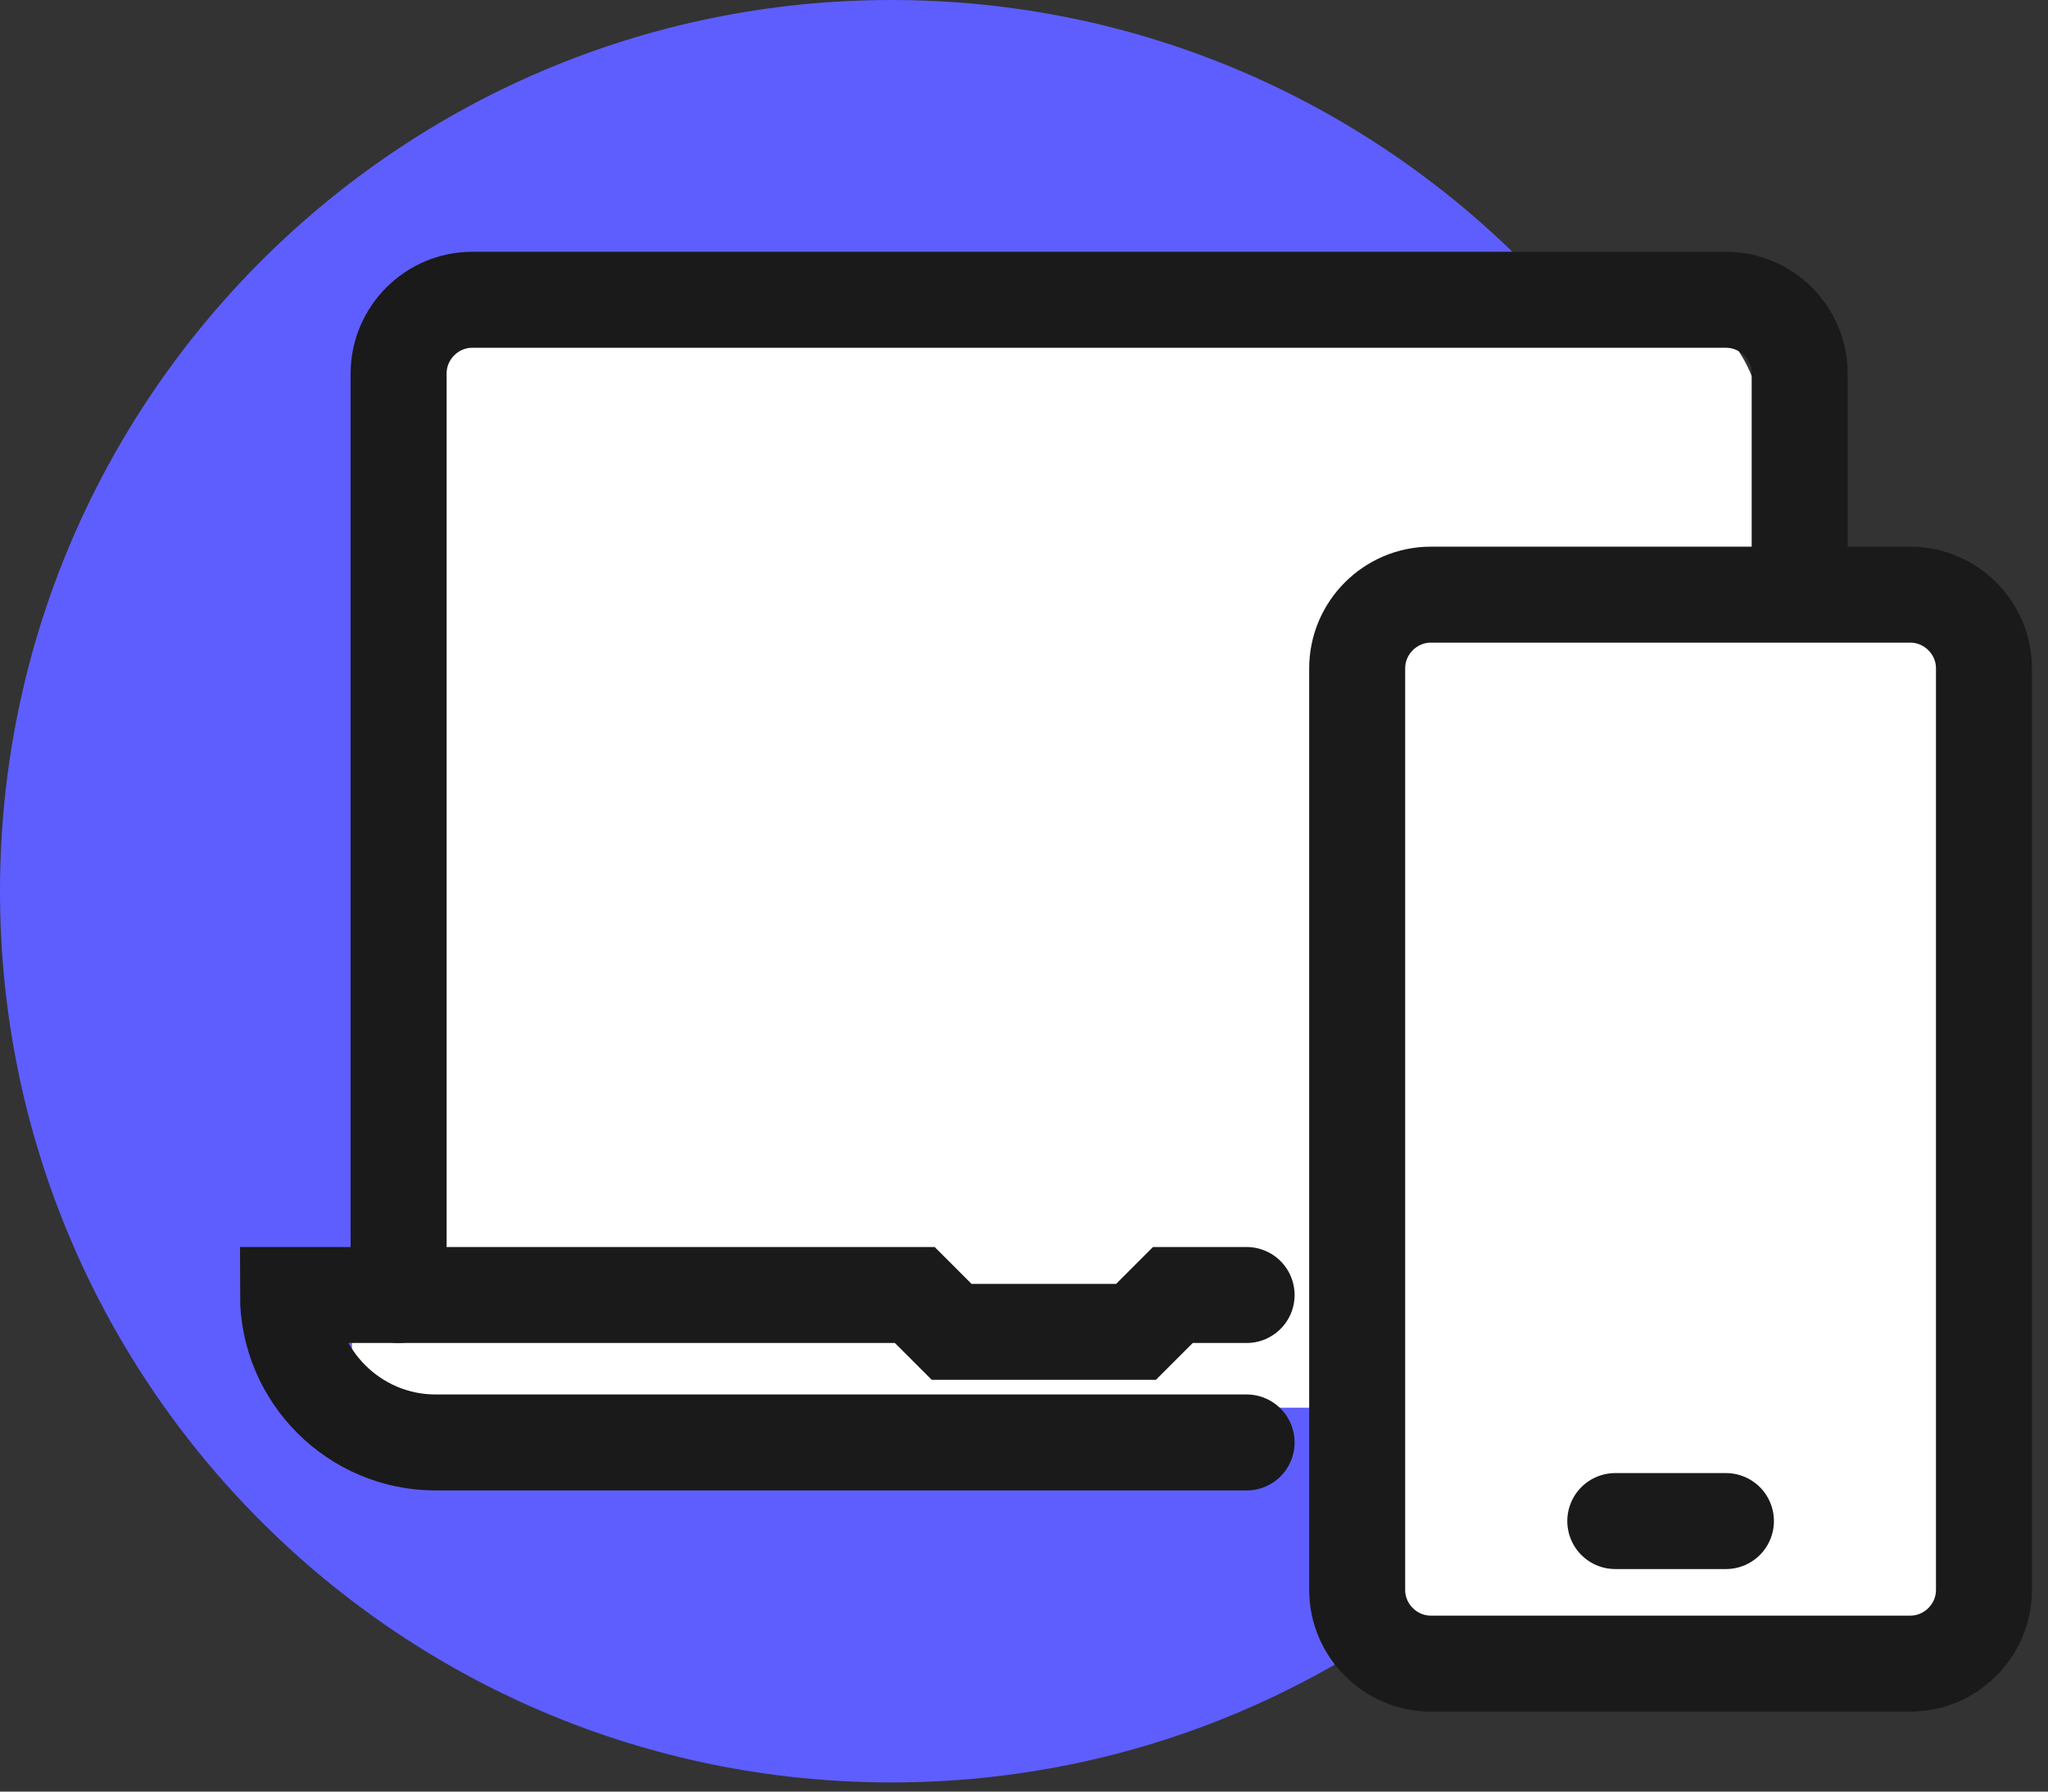
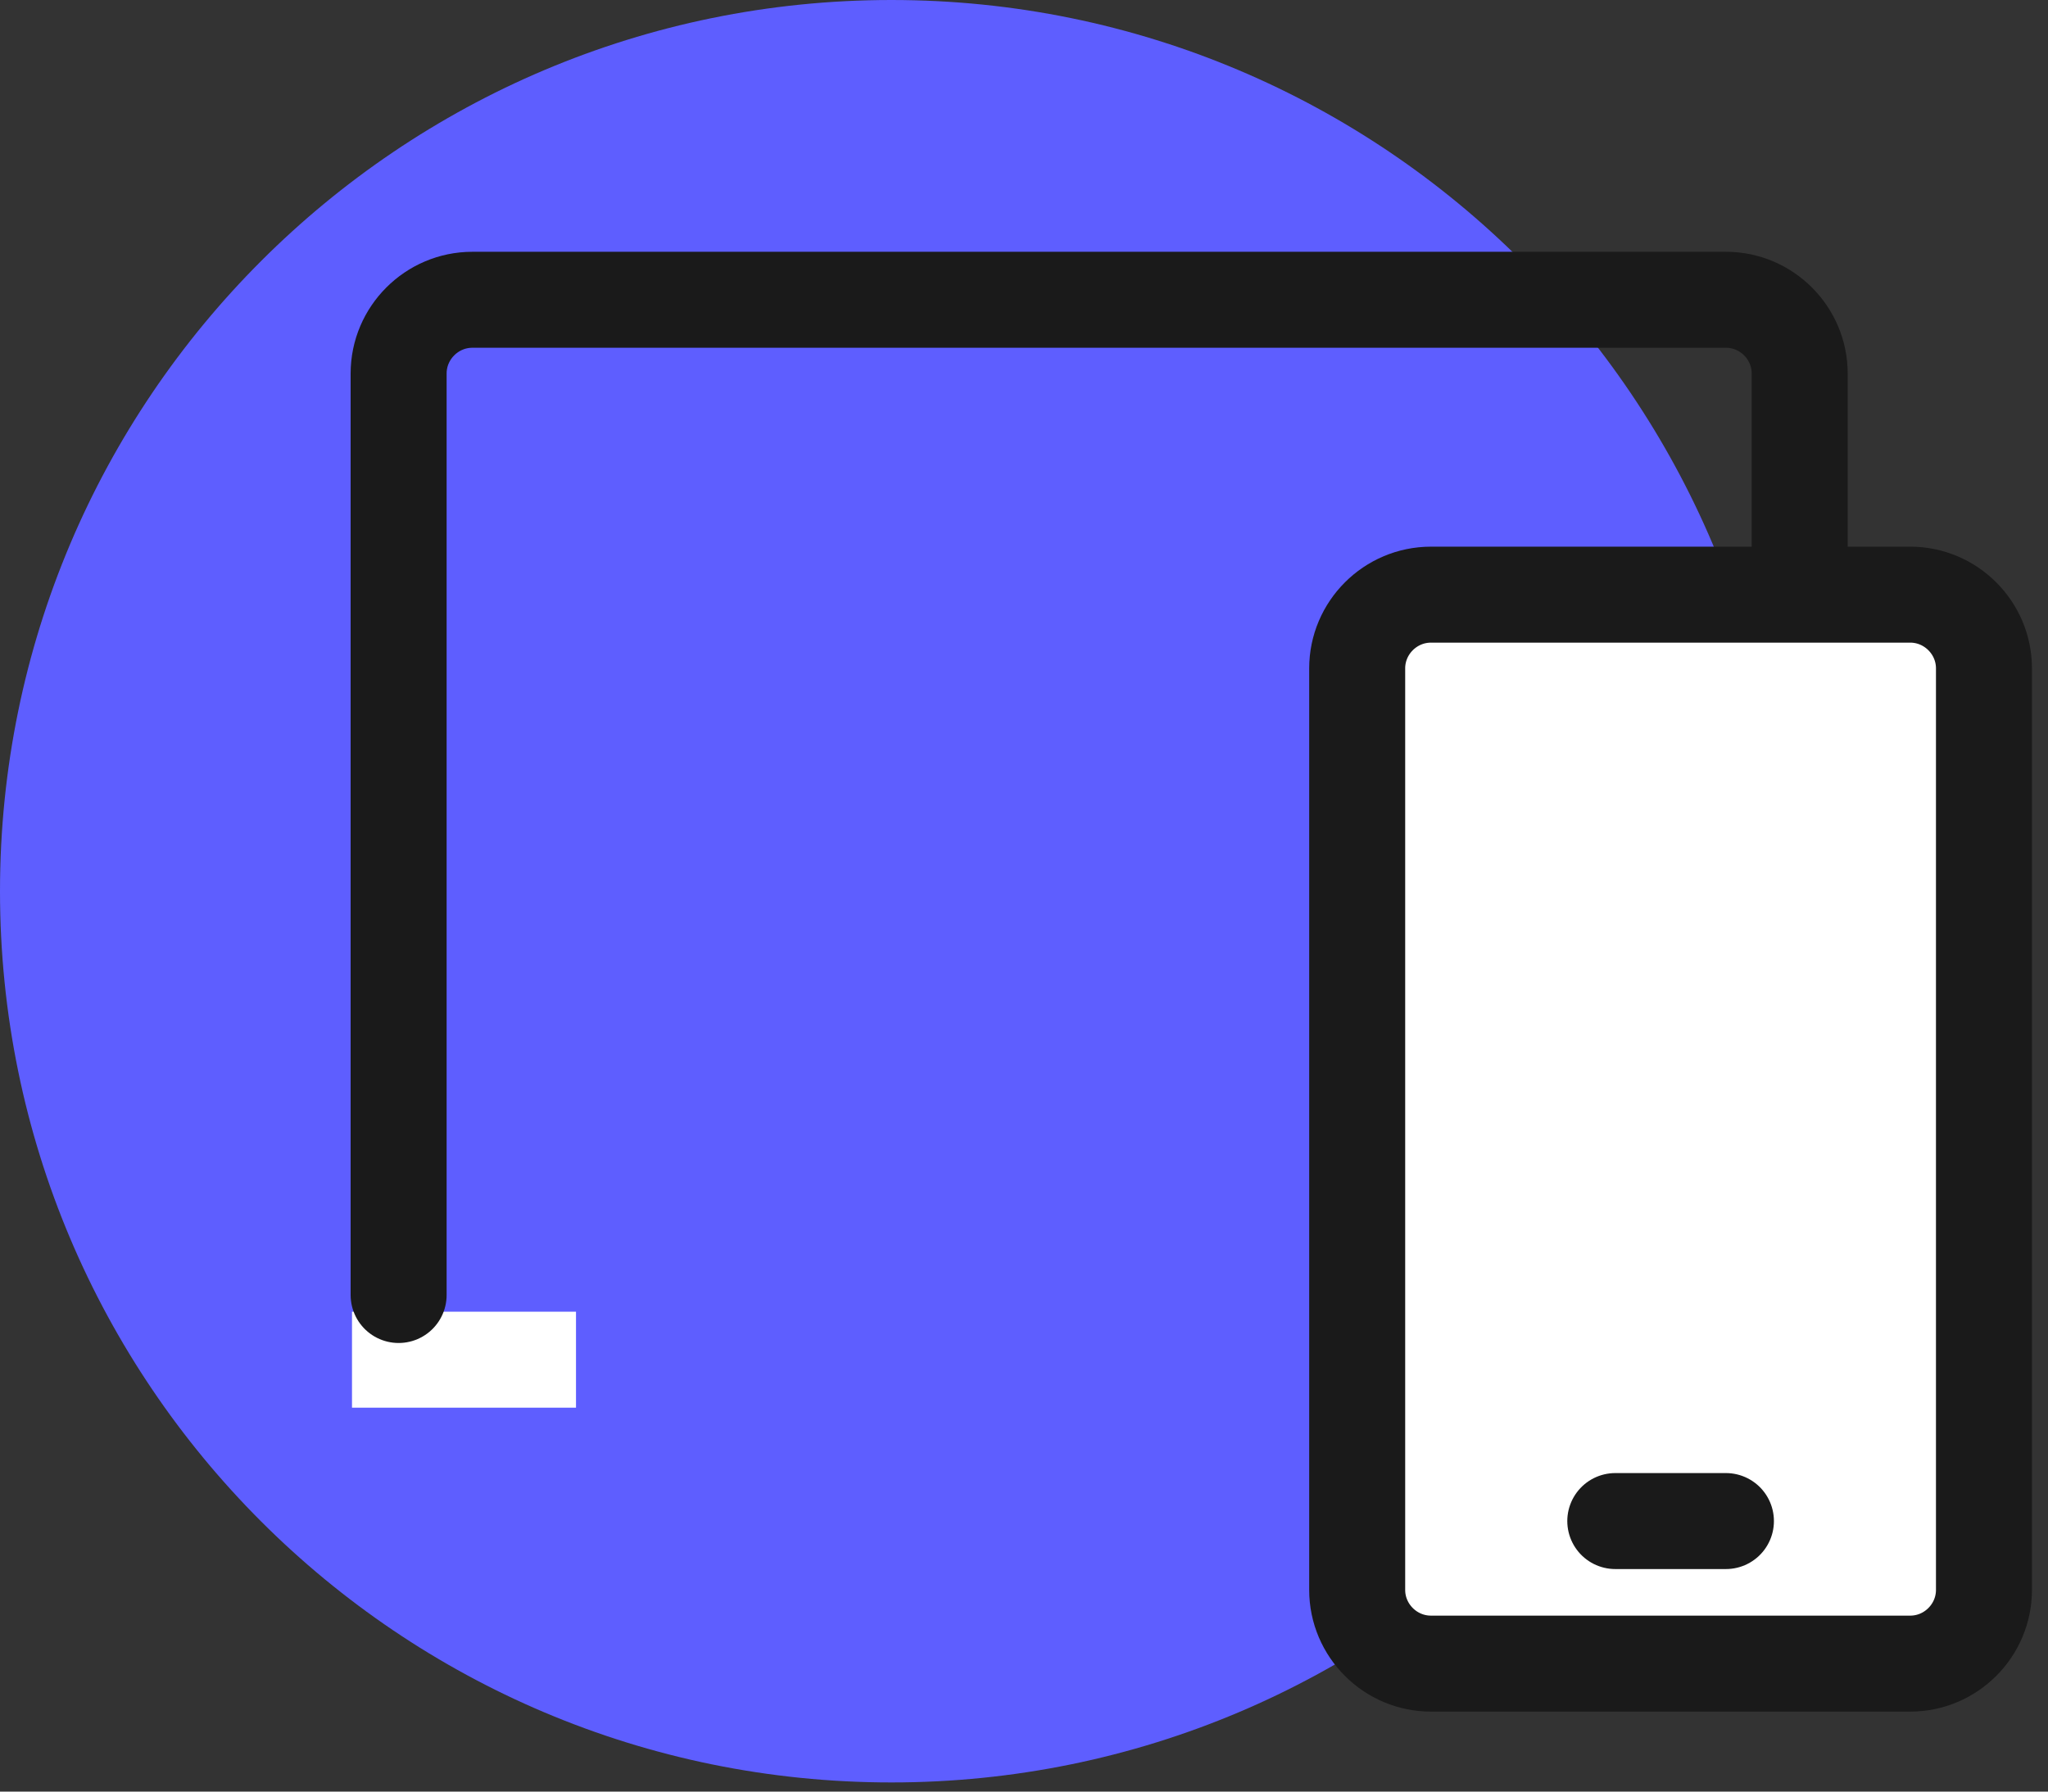
<svg xmlns="http://www.w3.org/2000/svg" width="64" height="56" viewBox="0 0 64 56" fill="none">
  <rect x="0" y="0" width="64" height="56" fill="#333333" stroke="none" />
  <path d="M27.857 55.714C43.242 55.714 55.714 43.242 55.714 27.857C55.714 12.472 43.242 0 27.857 0C12.472 0 0 12.472 0 27.857C0 43.242 12.472 55.714 27.857 55.714Z" fill="#5E5EFF" />
  <rect x="11" y="41" width="7" height="3" fill="white" />
  <rect x="42" y="19" width="21" height="33" rx="4" fill="white" />
-   <rect x="12" y="9" width="43" height="35" rx="4" fill="white" />
  <path d="M56.24 17.5V11.674C56.24 10.406 55.203 9.37 53.935 9.37H14.761C13.494 9.37 12.457 10.406 12.457 11.674V40.478" stroke="#1A1A1A" stroke-width="3" stroke-miterlimit="10" stroke-linecap="round" />
-   <path d="M38.956 40.478H36.652L35.5 41.63H29.739L28.587 40.478H9C9 43.013 11.074 45.087 13.609 45.087H38.956" stroke="#1A1A1A" stroke-width="3" stroke-miterlimit="10" stroke-linecap="round" />
  <path d="M59.695 18.587H44.717C43.449 18.587 42.412 19.624 42.412 20.891V49.696C42.412 50.963 43.449 52 44.717 52H59.695C60.962 52 61.999 50.963 61.999 49.696V20.891C61.999 19.624 60.962 18.587 59.695 18.587Z" stroke="#1A1A1A" stroke-width="3" stroke-miterlimit="10" stroke-linecap="round" />
  <path d="M50.478 47.544H53.935" stroke="#1A1A1A" stroke-width="3" stroke-miterlimit="10" stroke-linecap="round" />
</svg>